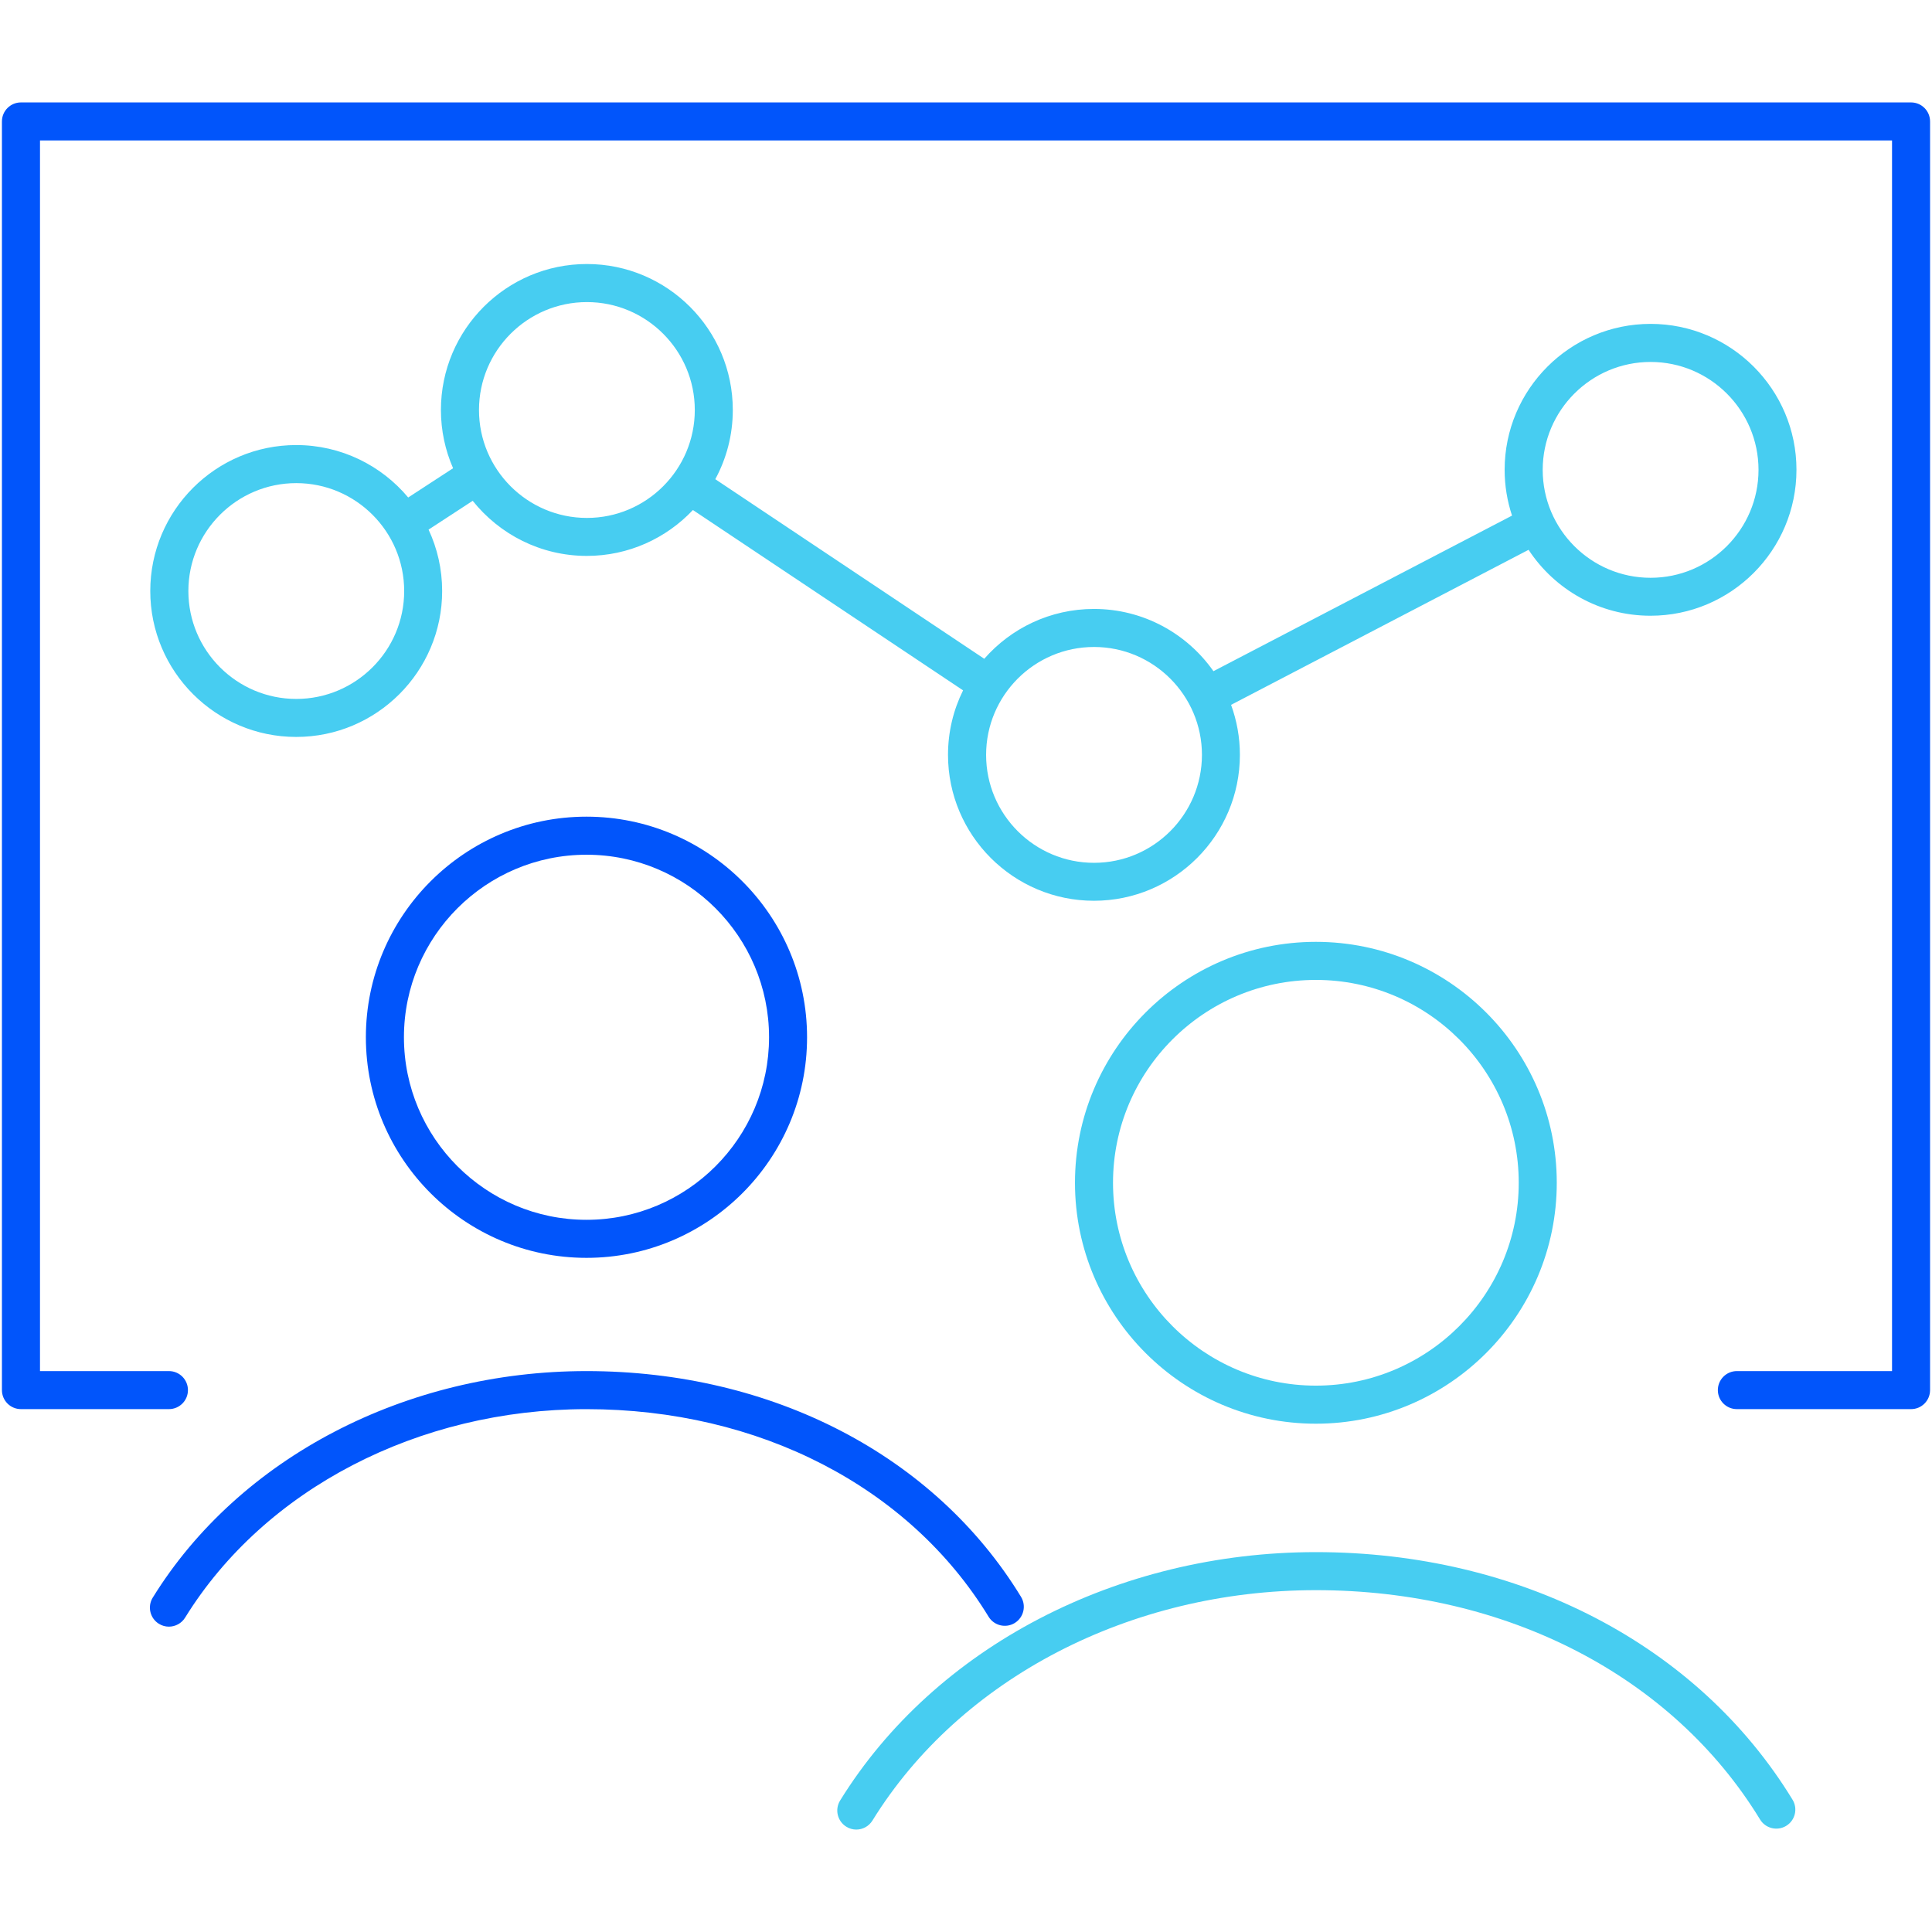
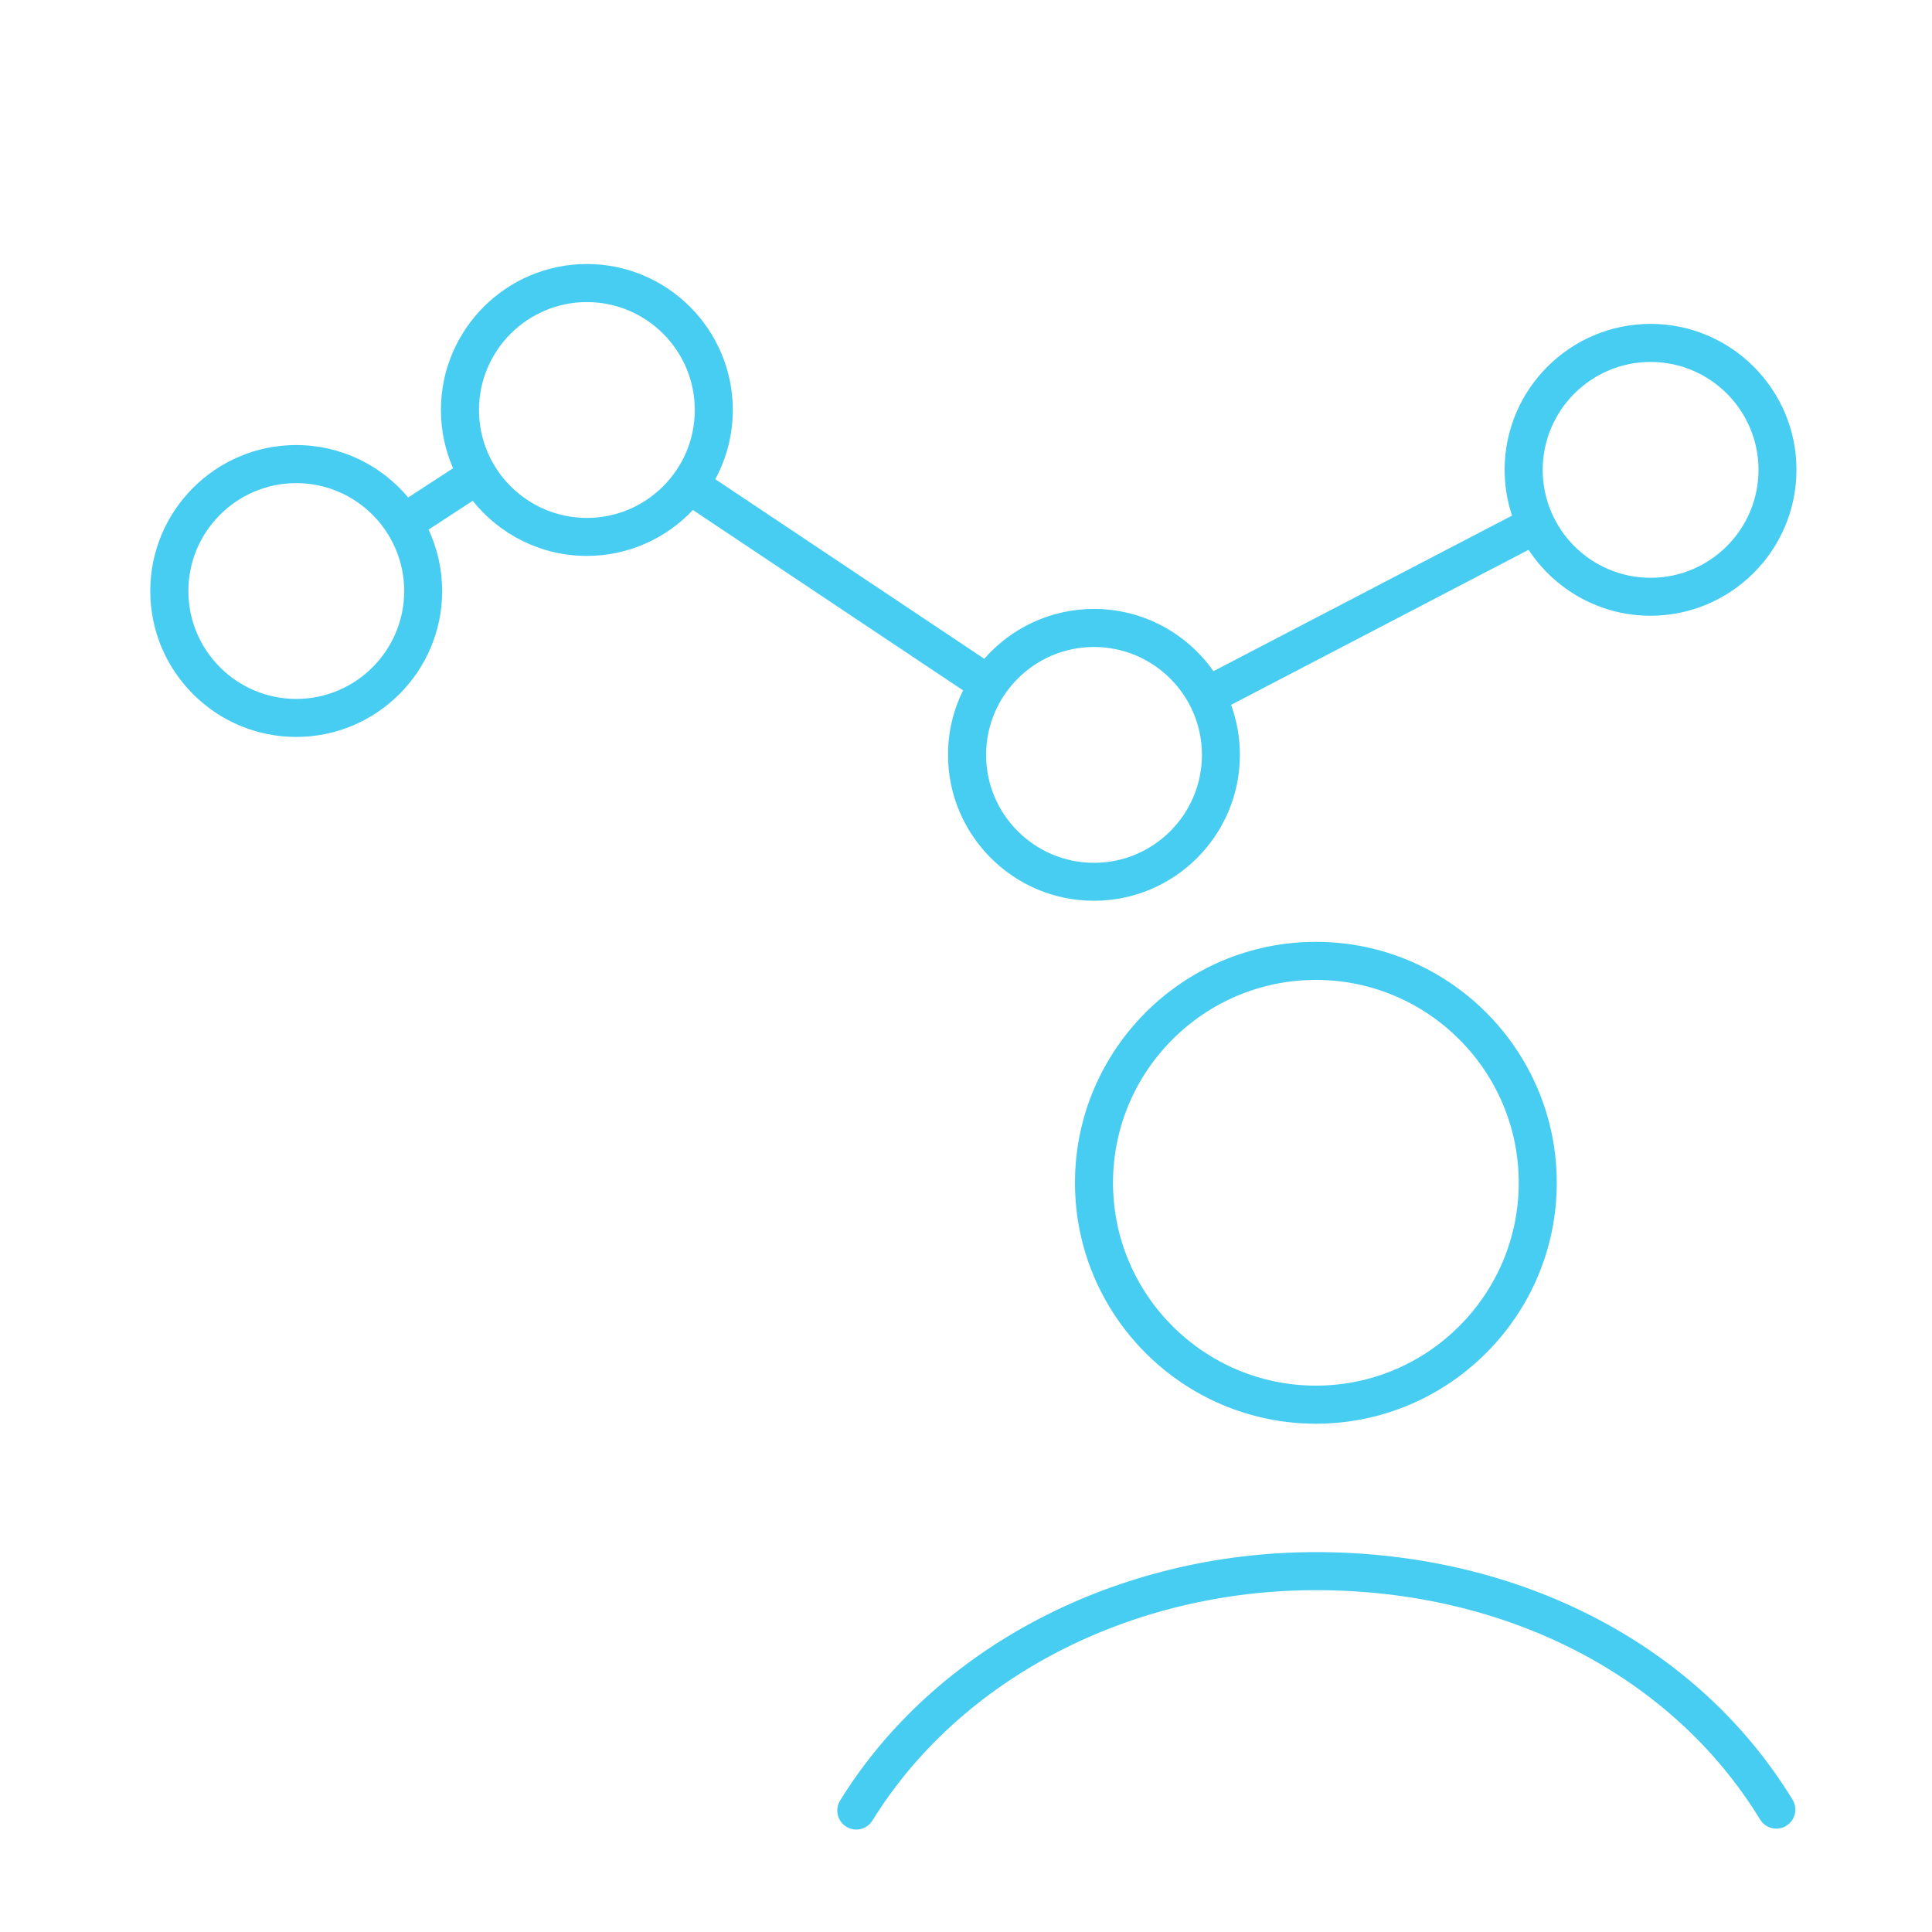
<svg xmlns="http://www.w3.org/2000/svg" width="64" height="64" viewBox="0 0 64 64" fill="none">
-   <path d="M19.428 41.668C15.398 41.668 12.12 38.39 12.12 34.36C12.12 30.331 15.398 27.053 19.428 27.053C23.457 27.053 26.735 30.331 26.735 34.36C26.737 38.39 23.459 41.668 19.428 41.668ZM19.428 28.314C16.093 28.314 13.381 31.026 13.381 34.36C13.381 37.695 16.093 40.408 19.428 40.408C22.762 40.408 25.476 37.695 25.476 34.36C25.476 31.026 22.764 28.314 19.428 28.314ZM6.132 53.586C8.765 49.326 13.86 46.68 19.428 46.68C25.142 46.68 30.121 49.251 32.748 53.555C32.929 53.852 33.317 53.946 33.613 53.765C33.91 53.583 34.004 53.196 33.823 52.898C30.966 48.216 25.585 45.419 19.428 45.419C13.427 45.419 7.922 48.294 5.06 52.923C4.877 53.218 4.968 53.608 5.265 53.791C5.368 53.855 5.482 53.885 5.595 53.885C5.807 53.884 6.013 53.778 6.132 53.586ZM63.936 46.049V4.023C63.936 3.675 63.654 3.393 63.306 3.393H0.694C0.346 3.393 0.064 3.675 0.064 4.023V46.049C0.064 46.397 0.346 46.679 0.694 46.679H5.596C5.944 46.679 6.226 46.397 6.226 46.049C6.226 45.701 5.944 45.419 5.596 45.419H1.325V4.653H62.676V45.419H57.536C57.188 45.419 56.906 45.701 56.906 46.049C56.906 46.397 57.188 46.679 57.536 46.679H63.306C63.654 46.68 63.936 46.397 63.936 46.049Z" fill="#0155FB" />
  <path d="M54.678 10.729C52.011 10.729 49.843 12.897 49.843 15.563C49.843 16.093 49.93 16.603 50.088 17.08L40.197 22.234C39.322 20.988 37.875 20.172 36.239 20.172C34.792 20.172 33.491 20.811 32.605 21.823L23.695 15.874C24.065 15.191 24.275 14.41 24.275 13.581C24.275 10.915 22.107 8.746 19.441 8.746C16.774 8.746 14.606 10.915 14.606 13.581C14.606 14.267 14.751 14.92 15.009 15.511L13.522 16.48C12.635 15.419 11.301 14.743 9.812 14.743C7.146 14.743 4.978 16.911 4.978 19.578C4.978 22.244 7.146 24.412 9.812 24.412C12.479 24.412 14.647 22.244 14.647 19.578C14.647 18.852 14.485 18.162 14.197 17.544L15.659 16.59C16.547 17.701 17.911 18.415 19.439 18.415C20.823 18.415 22.071 17.83 22.954 16.895L31.903 22.869C31.584 23.514 31.404 24.238 31.404 25.005C31.404 27.671 33.572 29.839 36.238 29.839C38.904 29.839 41.073 27.671 41.073 25.005C41.073 24.424 40.969 23.866 40.781 23.349L50.636 18.213C51.501 19.528 52.988 20.397 54.675 20.397C57.341 20.397 59.51 18.229 59.51 15.562C59.512 12.899 57.343 10.729 54.678 10.729ZM9.814 23.153C7.843 23.153 6.24 21.549 6.24 19.579C6.24 17.608 7.844 16.004 9.814 16.004C11.785 16.004 13.389 17.608 13.389 19.579C13.389 21.55 11.785 23.153 9.814 23.153ZM19.442 17.157C17.471 17.157 15.867 15.553 15.867 13.582C15.867 11.611 17.471 10.007 19.442 10.007C21.413 10.007 23.016 11.611 23.016 13.582C23.016 15.553 21.413 17.157 19.442 17.157ZM36.241 28.582C34.269 28.582 32.666 26.979 32.666 25.007C32.666 23.036 34.269 21.432 36.241 21.432C38.212 21.432 39.816 23.036 39.816 25.007C39.814 26.979 38.212 28.582 36.241 28.582ZM54.678 19.14C52.706 19.14 51.104 17.536 51.104 15.565C51.104 13.594 52.708 11.99 54.678 11.99C56.649 11.99 58.253 13.594 58.253 15.565C58.252 17.536 56.649 19.14 54.678 19.14ZM43.59 47.162C39.19 47.162 35.61 43.581 35.61 39.181C35.61 34.78 39.19 31.2 43.59 31.2C47.991 31.2 51.57 34.78 51.57 39.181C51.57 43.581 47.99 47.162 43.59 47.162ZM43.59 32.461C39.885 32.461 36.87 35.475 36.87 39.181C36.87 42.886 39.885 45.901 43.59 45.901C47.296 45.901 50.31 42.886 50.31 39.181C50.31 35.475 47.296 32.461 43.59 32.461ZM28.365 60.607C28.252 60.607 28.137 60.576 28.035 60.512C27.739 60.329 27.647 59.941 27.83 59.644C30.967 54.569 37.006 51.416 43.59 51.416C50.344 51.416 56.247 54.482 59.38 59.617C59.562 59.914 59.468 60.302 59.17 60.484C58.874 60.664 58.486 60.571 58.305 60.274C55.402 55.516 49.902 52.676 43.59 52.676C37.44 52.676 31.812 55.599 28.902 60.306C28.782 60.501 28.576 60.607 28.365 60.607Z" fill="#47CDF1" />
</svg>